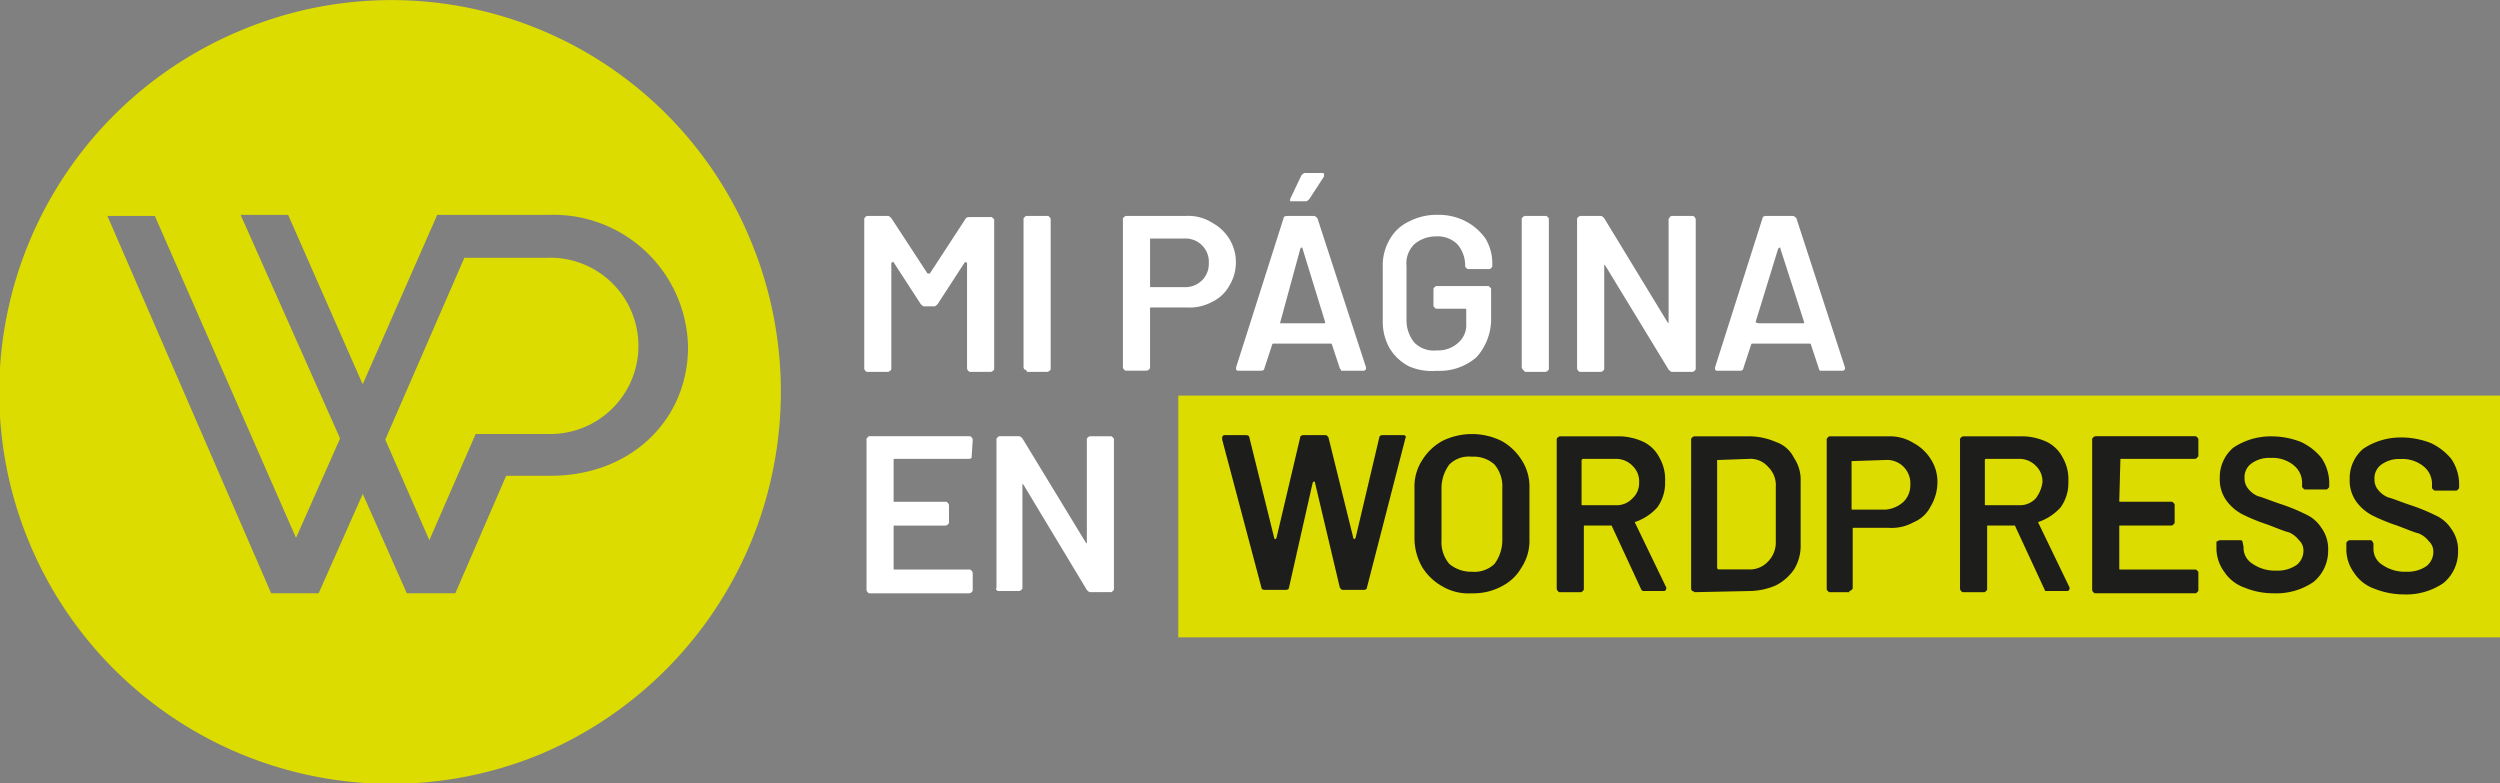
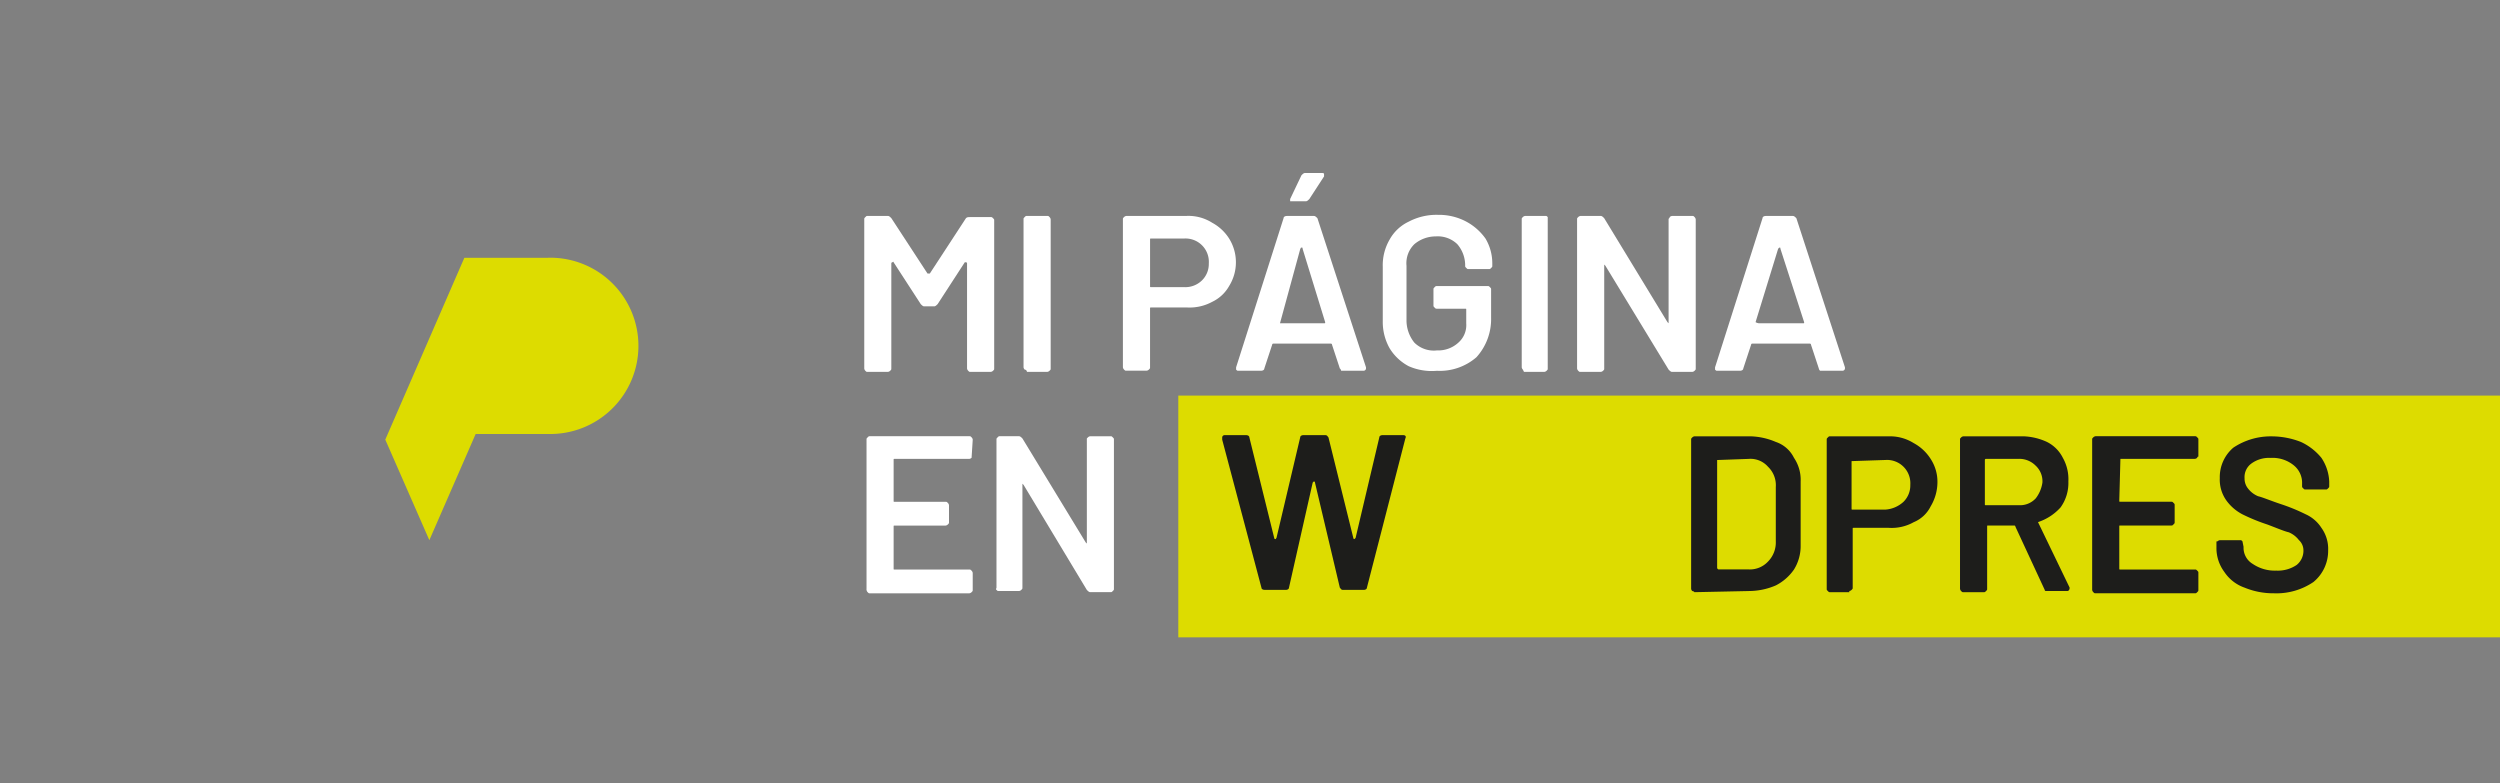
<svg xmlns="http://www.w3.org/2000/svg" width="127.858" height="40.06" viewBox="0 0 127.858 40.06">
  <rect x="0" y="0" width="127.858" height="40.06" fill="#808080" stroke="none" />
  <g id="Grupo_25" data-name="Grupo 25" transform="translate(-1.394 -8.281)">
    <g id="Grupo_21" data-name="Grupo 21" transform="translate(45.595 17.131)">
      <path id="Trazado_91" data-name="Trazado 91" d="M83.331,27.458h1.04c.058,0,.058,0,.116.058s.058.058.058.116V35.2c0,.058,0,.058-.058.116a.2.2,0,0,1-.116.058h-1.04c-.058,0-.058,0-.116-.058a.2.2,0,0,1-.058-.116V29.827a.057.057,0,0,0-.058-.058h-.058l-1.387,2.138c-.058.058-.116.116-.173.116h-.52c-.058,0-.116-.058-.173-.116L79.4,29.769s0-.058-.058,0a.057.057,0,0,0-.058.058V35.2c0,.058,0,.058-.058.116a.2.2,0,0,1-.116.058h-1.04c-.058,0-.058,0-.116-.058A.2.2,0,0,1,77.9,35.2V27.573c0-.058,0-.058.058-.116s.058-.058.116-.058h1.04c.058,0,.116.058.173.116l1.849,2.831h.116L83.1,27.516C83.157,27.458,83.215,27.458,83.331,27.458Z" transform="translate(-77.9 -25.205)" fill="#fff" />
      <path id="Trazado_92" data-name="Trazado 92" d="M92.058,35.257A.2.2,0,0,1,92,35.142V27.573c0-.058,0-.058.058-.116s.058-.058.116-.058h1.04c.058,0,.058,0,.116.058a.2.2,0,0,1,.058.116V35.2c0,.058,0,.058-.058.116a.2.2,0,0,1-.116.058h-1.04A.124.124,0,0,0,92.058,35.257Z" transform="translate(-83.854 -25.205)" fill="#fff" />
      <path id="Trazado_93" data-name="Trazado 93" d="M105.364,27.747a2.346,2.346,0,0,1,.867.809,2.3,2.3,0,0,1,0,2.427,1.958,1.958,0,0,1-.867.809,2.423,2.423,0,0,1-1.271.289h-1.849c-.058,0-.058,0-.058.058v3c0,.058,0,.058-.058.116a.2.2,0,0,1-.116.058h-1.04c-.058,0-.058,0-.116-.058a.2.2,0,0,1-.058-.116V27.573c0-.058,0-.058.058-.116a.2.2,0,0,1,.116-.058h3.062A2.265,2.265,0,0,1,105.364,27.747Zm-.52,2.946a1.176,1.176,0,0,0,.347-.867,1.193,1.193,0,0,0-1.271-1.271h-1.675c-.058,0-.058,0-.058.058v2.369c0,.058,0,.058.058.058h1.675A1.22,1.22,0,0,0,104.844,30.693Z" transform="translate(-87.57 -25.205)" fill="#fff" />
      <path id="Trazado_94" data-name="Trazado 94" d="M116.115,33.595l-.4-1.213a.057.057,0,0,0-.058-.058h-2.946a.057.057,0,0,0-.058.058l-.4,1.213c0,.058-.058.116-.173.116h-1.155c-.058,0-.058,0-.116-.058v-.116l2.427-7.626c0-.058.058-.116.173-.116h1.387c.058,0,.116.058.173.116l2.484,7.626v.058a.124.124,0,0,1-.116.116h-1.156A.179.179,0,0,0,116.115,33.595Zm-3.062-2.311h2.253c.058,0,.058,0,.058-.058l-1.155-3.755c0-.058,0-.058-.058-.058s0,0-.058.058l-1.04,3.813Zm.52-6.24v-.116l.578-1.213c.058-.058.116-.116.173-.116h.867c.058,0,.116,0,.116.058v.116l-.751,1.155c-.058.058-.116.116-.173.116Z" transform="translate(-91.792 -23.6)" fill="#fff" />
      <path id="Trazado_95" data-name="Trazado 95" d="M125.129,35.042a2.521,2.521,0,0,1-.982-.924,2.745,2.745,0,0,1-.347-1.387V29.958a2.6,2.6,0,0,1,.347-1.387,2.183,2.183,0,0,1,.982-.924,3.039,3.039,0,0,1,1.5-.347,2.967,2.967,0,0,1,1.444.347,2.876,2.876,0,0,1,.982.867,2.474,2.474,0,0,1,.347,1.271V29.9c0,.058,0,.058-.058.116s-.058.058-.116.058h-1.04c-.058,0-.058,0-.116-.058s-.058-.058-.058-.116v-.058a1.661,1.661,0,0,0-.4-1.04,1.438,1.438,0,0,0-1.1-.4,1.7,1.7,0,0,0-1.1.4,1.359,1.359,0,0,0-.4,1.1v2.831a1.824,1.824,0,0,0,.4,1.1,1.412,1.412,0,0,0,1.155.4,1.525,1.525,0,0,0,1.1-.4,1.19,1.19,0,0,0,.4-.982v-.693c0-.058,0-.058-.058-.058h-1.444c-.058,0-.058,0-.116-.058s-.058-.058-.058-.116v-.809c0-.058,0-.058.058-.116s.058-.058.116-.058h2.6c.058,0,.058,0,.116.058s.058.058.058.116v1.444a2.9,2.9,0,0,1-.751,2.022,2.864,2.864,0,0,1-2.022.693A2.936,2.936,0,0,1,125.129,35.042Z" transform="translate(-97.282 -25.162)" fill="#fff" />
-       <path id="Trazado_96" data-name="Trazado 96" d="M136.158,35.257a.2.2,0,0,1-.058-.116V27.573c0-.058,0-.058.058-.116a.2.2,0,0,1,.116-.058h1.04c.058,0,.058,0,.116.058s.058.058.058.116V35.2c0,.058,0,.058-.058.116a.2.2,0,0,1-.116.058h-1.04Z" transform="translate(-102.475 -25.205)" fill="#fff" />
+       <path id="Trazado_96" data-name="Trazado 96" d="M136.158,35.257a.2.2,0,0,1-.058-.116V27.573c0-.058,0-.058.058-.116a.2.2,0,0,1,.116-.058h1.04c.058,0,.058,0,.116.058V35.2c0,.058,0,.058-.058.116a.2.2,0,0,1-.116.058h-1.04Z" transform="translate(-102.475 -25.205)" fill="#fff" />
      <path id="Trazado_97" data-name="Trazado 97" d="M145.738,27.458a.2.2,0,0,1,.116-.058h1.04c.058,0,.058,0,.116.058a.2.2,0,0,1,.058.116V35.2c0,.058,0,.058-.058.116a.2.2,0,0,1-.116.058h-1.04c-.058,0-.116-.058-.173-.116l-3.235-5.315-.058-.058V35.2c0,.058,0,.058-.058.116a.2.2,0,0,1-.116.058h-1.04c-.058,0-.058,0-.116-.058A.2.2,0,0,1,141,35.2V27.573c0-.058,0-.058.058-.116a.2.2,0,0,1,.116-.058h1.04c.058,0,.116.058.173.116l3.235,5.315.058.058V27.573C145.68,27.516,145.738,27.516,145.738,27.458Z" transform="translate(-104.544 -25.205)" fill="#fff" />
      <path id="Trazado_98" data-name="Trazado 98" d="M158.515,35.2l-.4-1.213a.057.057,0,0,0-.058-.058h-2.947a.057.057,0,0,0-.058.058l-.4,1.213c0,.058-.058.116-.173.116h-1.155c-.058,0-.058,0-.116-.058v-.116l2.427-7.626c0-.058.058-.116.173-.116h1.387c.058,0,.116.058.173.116l2.484,7.626V35.2a.124.124,0,0,1-.116.116h-1.155A.2.2,0,0,1,158.515,35.2Zm-3.062-2.311h2.253c.058,0,.058,0,.058-.058l-1.213-3.755c0-.058,0-.058-.058-.058l-.058.058-1.155,3.755A.447.447,0,0,0,155.453,32.889Z" transform="translate(-109.696 -25.205)" fill="#fff" />
      <path id="Trazado_99" data-name="Trazado 99" d="M83.473,48a.2.2,0,0,1-.116.058H79.544c-.058,0-.058,0-.058.058v2.08c0,.058,0,.058.058.058h2.6c.058,0,.058,0,.116.058a.2.2,0,0,1,.058.116v.867c0,.058,0,.058-.058.116a.2.2,0,0,1-.116.058h-2.6c-.058,0-.058,0-.058.058V53.66c0,.058,0,.058.058.058h3.813c.058,0,.058,0,.116.058a.2.2,0,0,1,.058.116v.867c0,.058,0,.058-.058.116a.2.2,0,0,1-.116.058H78.273c-.058,0-.058,0-.116-.058A.212.212,0,0,1,78.1,54.7V47.073c0-.058,0-.058.058-.116s.058-.058.116-.058h5.084c.058,0,.058,0,.116.058a.2.2,0,0,1,.058.116L83.473,48Z" transform="translate(-77.984 -33.439)" fill="#fff" />
      <path id="Trazado_100" data-name="Trazado 100" d="M94.261,46.958a.2.2,0,0,1,.116-.058h1.04c.058,0,.058,0,.116.058s.058.058.058.116V54.7c0,.058,0,.058-.058.116s-.058.058-.116.058h-1.04c-.058,0-.116-.058-.173-.116l-3.235-5.373-.058-.058v5.315c0,.058,0,.058-.058.116a.2.2,0,0,1-.116.058H89.7c-.058,0-.058,0-.116-.058s0-.058,0-.116V47.073c0-.058,0-.058.058-.116s.058-.058.116-.058h.982c.058,0,.116.058.173.116l3.235,5.315.058.058V47.073C94.2,47.016,94.2,47.016,94.261,46.958Z" transform="translate(-82.822 -33.439)" fill="#fff" />
    </g>
    <g id="Grupo_22" data-name="Grupo 22" transform="translate(1.394 8.281)">
      <path id="Trazado_101" data-name="Trazado 101" d="M43.82,31.1H39.544L35.5,40.4l2.253,5.142,2.369-5.431h3.7a4.508,4.508,0,1,0,0-9.013Z" transform="translate(-15.795 -17.916)" fill="#dddc00" />
-       <path id="Trazado_102" data-name="Trazado 102" d="M39.817,20.656a19.877,19.877,0,0,0-26-10.862A20.03,20.03,0,1,0,28.956,46.885,20.127,20.127,0,0,0,39.817,20.656Zm-3.235,5.373c0,3.7-2.889,6.586-7.048,6.586H27.28l-2.6,6.009H22.2l-2.253-5.084L17.69,38.624H15.263l-8.377-19.3H9.312l7.222,16.466,2.253-5.084L13.7,19.269H16.13l3.813,8.666,3.813-8.666h5.72a6.887,6.887,0,0,1,7.106,6.76Z" transform="translate(-1.394 -8.281)" fill="#dddc00" />
    </g>
    <g id="Grupo_23" data-name="Grupo 23" transform="translate(61.656 28.513)">
      <path id="Trazado_103" data-name="Trazado 103" d="M105.7,43.3V55.664h67.6V43.3Z" transform="translate(-105.7 -43.3)" fill="#dddc00" />
    </g>
    <g id="Grupo_24" data-name="Grupo 24" transform="translate(63.909 30.477)">
      <path id="Trazado_104" data-name="Trazado 104" d="M154.047,54.815a3.491,3.491,0,0,0,1.387-.289,2.536,2.536,0,0,0,.924-.809A2.274,2.274,0,0,0,156.7,52.5V49.211A2.01,2.01,0,0,0,156.357,48a1.6,1.6,0,0,0-.924-.809,3.491,3.491,0,0,0-1.387-.289h-2.773a.2.2,0,0,0-.116.058c-.058.058-.058.058-.058.116V54.7a.2.2,0,0,0,.058.116.179.179,0,0,1,.116.058l2.773-.058Zm-1.618-6.7h0l1.618-.058a1.19,1.19,0,0,1,.982.4,1.31,1.31,0,0,1,.4,1.04v2.773a1.392,1.392,0,0,1-.4,1.04,1.267,1.267,0,0,1-.982.4h-1.56l-.058-.058Z" transform="translate(-127.124 -46.784)" fill="#1d1d1b" />
-       <path id="Trazado_105" data-name="Trazado 105" d="M143.186,51.291a2.683,2.683,0,0,0,1.156-.751,2.132,2.132,0,0,0,.4-1.329A2.221,2.221,0,0,0,144.457,48a1.82,1.82,0,0,0-.809-.809,3.1,3.1,0,0,0-1.213-.289h-3.062a.2.2,0,0,0-.116.058c-.058.058-.058.058-.058.116V54.7a.2.2,0,0,0,.058.116c.058.058.058.058.116.058h1.04c.058,0,.058,0,.116-.058s.058-.058.058-.116V51.522c0-.058,0-.058.058-.058h1.329a.057.057,0,0,1,.058.058l1.5,3.235c.058.058.116.058.058.058h1.1c.058,0,.116-.058.116-.173l-1.618-3.351Zm-.116-1.213a1.09,1.09,0,0,1-.867.347h-1.675c-.058,0-.058,0-.058-.058V48.113l.058-.058H142.2a1.176,1.176,0,0,1,.867.347,1.09,1.09,0,0,1,.347.867A1.049,1.049,0,0,1,143.071,50.078Z" transform="translate(-122.099 -46.784)" fill="#1d1d1b" />
      <path id="Trazado_106" data-name="Trazado 106" d="M111.853,54.715h.982c.116,0,.173-.058.173-.116l1.213-5.373.058-.058a.057.057,0,0,1,.058.058l1.271,5.373c.058.058.058.116.173.116h1.04c.116,0,.173-.058.173-.116l1.964-7.626c.058-.116,0-.173-.116-.173H117.8c-.116,0-.173.058-.173.116l-1.213,5.142-.058.058a.057.057,0,0,1-.058-.058l-1.271-5.142c-.058-.058-.058-.116-.173-.116h-1.1c-.116,0-.173.058-.173.116l-1.213,5.142c-.058.058,0,.058-.058.058a.057.057,0,0,1-.058-.058l-1.271-5.142c0-.058-.058-.116-.173-.116h-1.1a.124.124,0,0,0-.116.116v.116l2.022,7.626C111.68,54.715,111.738,54.715,111.853,54.715Z" transform="translate(-109.6 -46.742)" fill="#1d1d1b" />
-       <path id="Trazado_107" data-name="Trazado 107" d="M128.044,54.5a2.633,2.633,0,0,0,1.5.347,3.039,3.039,0,0,0,1.5-.347,2.429,2.429,0,0,0,1.04-.982,2.482,2.482,0,0,0,.4-1.444v-2.6a2.482,2.482,0,0,0-.4-1.444,2.83,2.83,0,0,0-1.04-.982,3.428,3.428,0,0,0-3,0,2.8,2.8,0,0,0-1.04.982,2.482,2.482,0,0,0-.4,1.444v2.6a3,3,0,0,0,.4,1.444A2.829,2.829,0,0,0,128.044,54.5Zm-.058-5.026a2.035,2.035,0,0,1,.4-1.213,1.412,1.412,0,0,1,1.155-.4,1.574,1.574,0,0,1,1.155.4,1.717,1.717,0,0,1,.4,1.213v2.658a2.035,2.035,0,0,1-.4,1.213,1.489,1.489,0,0,1-1.155.4,1.74,1.74,0,0,1-1.155-.4,1.717,1.717,0,0,1-.4-1.213Z" transform="translate(-116.778 -46.7)" fill="#1d1d1b" />
      <path id="Trazado_108" data-name="Trazado 108" d="M164.255,54.815a.2.2,0,0,0,.116-.058c.058-.058.058-.058.058-.116v-3c0-.058,0-.058.058-.058h1.791a2.3,2.3,0,0,0,1.271-.289,1.684,1.684,0,0,0,.867-.809,2.427,2.427,0,0,0,.347-1.213,2.136,2.136,0,0,0-.347-1.213,2.346,2.346,0,0,0-.867-.809,2.274,2.274,0,0,0-1.213-.347h-3.062c-.058,0-.058,0-.116.058s-.058.058-.058.116V54.7c0,.058,0,.058.058.116s.058.058.116.058h.982Zm.116-6.644h0l1.733-.058a1.193,1.193,0,0,1,1.271,1.271,1.176,1.176,0,0,1-.347.867,1.524,1.524,0,0,1-.924.4h-1.675c-.058,0-.058,0-.058-.058Z" transform="translate(-132.191 -46.784)" fill="#1d1d1b" />
      <path id="Trazado_109" data-name="Trazado 109" d="M198.929,52.273c-.058-.058-.058-.058-.116-.058h-1.04a.2.2,0,0,0-.116.058c-.058,0-.058,0-.058.058v.289a2.035,2.035,0,0,0,.4,1.213,2.057,2.057,0,0,0,1.04.809,3.864,3.864,0,0,0,1.5.289,3.366,3.366,0,0,0,2.022-.578,2.06,2.06,0,0,0,.751-1.618,1.833,1.833,0,0,0-.347-1.155,1.868,1.868,0,0,0-.809-.693,9.522,9.522,0,0,0-1.271-.52c-.52-.173-.924-.347-1.155-.4a1.258,1.258,0,0,1-.52-.4.807.807,0,0,1-.173-.52.858.858,0,0,1,.347-.751,1.53,1.53,0,0,1,.982-.289,1.717,1.717,0,0,1,1.213.4,1.15,1.15,0,0,1,.4.924v.116c0,.058,0,.058.058.116s.058.058.116.058h1.04c.058,0,.058,0,.116-.058s.058-.058.058-.116v-.231a2.34,2.34,0,0,0-.4-1.213,2.961,2.961,0,0,0-1.04-.809,4.091,4.091,0,0,0-1.5-.289,3.438,3.438,0,0,0-1.964.578,1.978,1.978,0,0,0-.693,1.56,1.833,1.833,0,0,0,.347,1.155,2.352,2.352,0,0,0,.809.693,9.518,9.518,0,0,0,1.271.52c.462.173.867.347,1.1.4a1.258,1.258,0,0,1,.52.4.706.706,0,0,1,.231.52.932.932,0,0,1-.347.751,1.715,1.715,0,0,1-1.04.289,2.011,2.011,0,0,1-1.213-.347.958.958,0,0,1-.462-.867l-.058-.289Z" transform="translate(-146.758 -46.784)" fill="#1d1d1b" />
      <path id="Trazado_110" data-name="Trazado 110" d="M188.044,48.055h3.813a.2.2,0,0,0,.116-.058.057.057,0,0,1,.058-.058v-.867c0-.058,0-.058-.058-.116s-.058-.058-.116-.058h-5.084a.2.2,0,0,0-.116.058c-.058.058-.058.058-.058.116v7.684a.2.2,0,0,0,.058.116c.058.058.058.058.116.058h5.084c.058,0,.058,0,.116-.058s.058-.058.058-.116v-.867c0-.058,0-.058-.058-.116s-.058-.058-.116-.058h-3.813c-.058,0-.058,0-.058-.058V51.522c0-.058,0-.058.058-.058h2.6c.058,0,.058,0,.116-.058s.058-.058.058-.116v-.867c0-.058,0-.058-.058-.116s-.058-.058-.116-.058h-2.6c-.058,0-.058,0-.058-.058l.058-2.138Z" transform="translate(-142.114 -46.784)" fill="#1d1d1b" />
-       <path id="Trazado_111" data-name="Trazado 111" d="M210.429,52.315c-.058-.058-.058-.058-.116-.058h-1.04a.2.2,0,0,0-.116.058c-.058.058-.058.058-.058.116v.289a2.035,2.035,0,0,0,.4,1.213,2.057,2.057,0,0,0,1.04.809,4.092,4.092,0,0,0,1.5.289,3.366,3.366,0,0,0,2.022-.578,2.06,2.06,0,0,0,.751-1.618,1.834,1.834,0,0,0-.347-1.155,1.868,1.868,0,0,0-.809-.693,9.519,9.519,0,0,0-1.271-.52c-.52-.173-.924-.347-1.155-.4a1.258,1.258,0,0,1-.52-.4.807.807,0,0,1-.173-.52.858.858,0,0,1,.347-.751,1.53,1.53,0,0,1,.982-.289,1.717,1.717,0,0,1,1.213.4,1.15,1.15,0,0,1,.4.924v.116c0,.058,0,.058.058.116s.058.058.116.058h1.04c.058,0,.058,0,.116-.058s.058-.058.058-.116v-.231a2.34,2.34,0,0,0-.4-1.213,2.961,2.961,0,0,0-1.04-.809,4.092,4.092,0,0,0-1.5-.289,3.439,3.439,0,0,0-1.964.578,1.978,1.978,0,0,0-.693,1.56,1.833,1.833,0,0,0,.347,1.155,2.352,2.352,0,0,0,.809.693,9.518,9.518,0,0,0,1.271.52c.462.173.867.347,1.1.4a1.258,1.258,0,0,1,.52.4.706.706,0,0,1,.231.52.932.932,0,0,1-.347.751,1.715,1.715,0,0,1-1.04.289,2.01,2.01,0,0,1-1.213-.347.958.958,0,0,1-.462-.867v-.231Z" transform="translate(-151.614 -46.827)" fill="#1d1d1b" />
      <path id="Trazado_112" data-name="Trazado 112" d="M178.886,51.291a2.684,2.684,0,0,0,1.155-.751,2.132,2.132,0,0,0,.4-1.329A2.221,2.221,0,0,0,180.157,48a1.821,1.821,0,0,0-.809-.809,3.1,3.1,0,0,0-1.213-.289h-3.062a.2.2,0,0,0-.116.058c-.058.058-.058.058-.058.116V54.7a.2.2,0,0,0,.058.116c.058.058.058.058.116.058h1.04c.058,0,.058,0,.116-.058s.058-.058.058-.116V51.522c0-.058,0-.058.058-.058h1.329a.057.057,0,0,1,.058.058l1.5,3.235a.057.057,0,0,0,.058.058h1.1c.058,0,.116-.058.116-.173l-1.618-3.351Zm-.116-1.213a1.09,1.09,0,0,1-.867.347h-1.675c-.058,0-.058,0-.058-.058V48.113a.057.057,0,0,1,.058-.058H177.9a1.176,1.176,0,0,1,.867.347,1.09,1.09,0,0,1,.347.867A1.726,1.726,0,0,1,178.771,50.078Z" transform="translate(-137.173 -46.784)" fill="#1d1d1b" />
    </g>
  </g>
</svg>